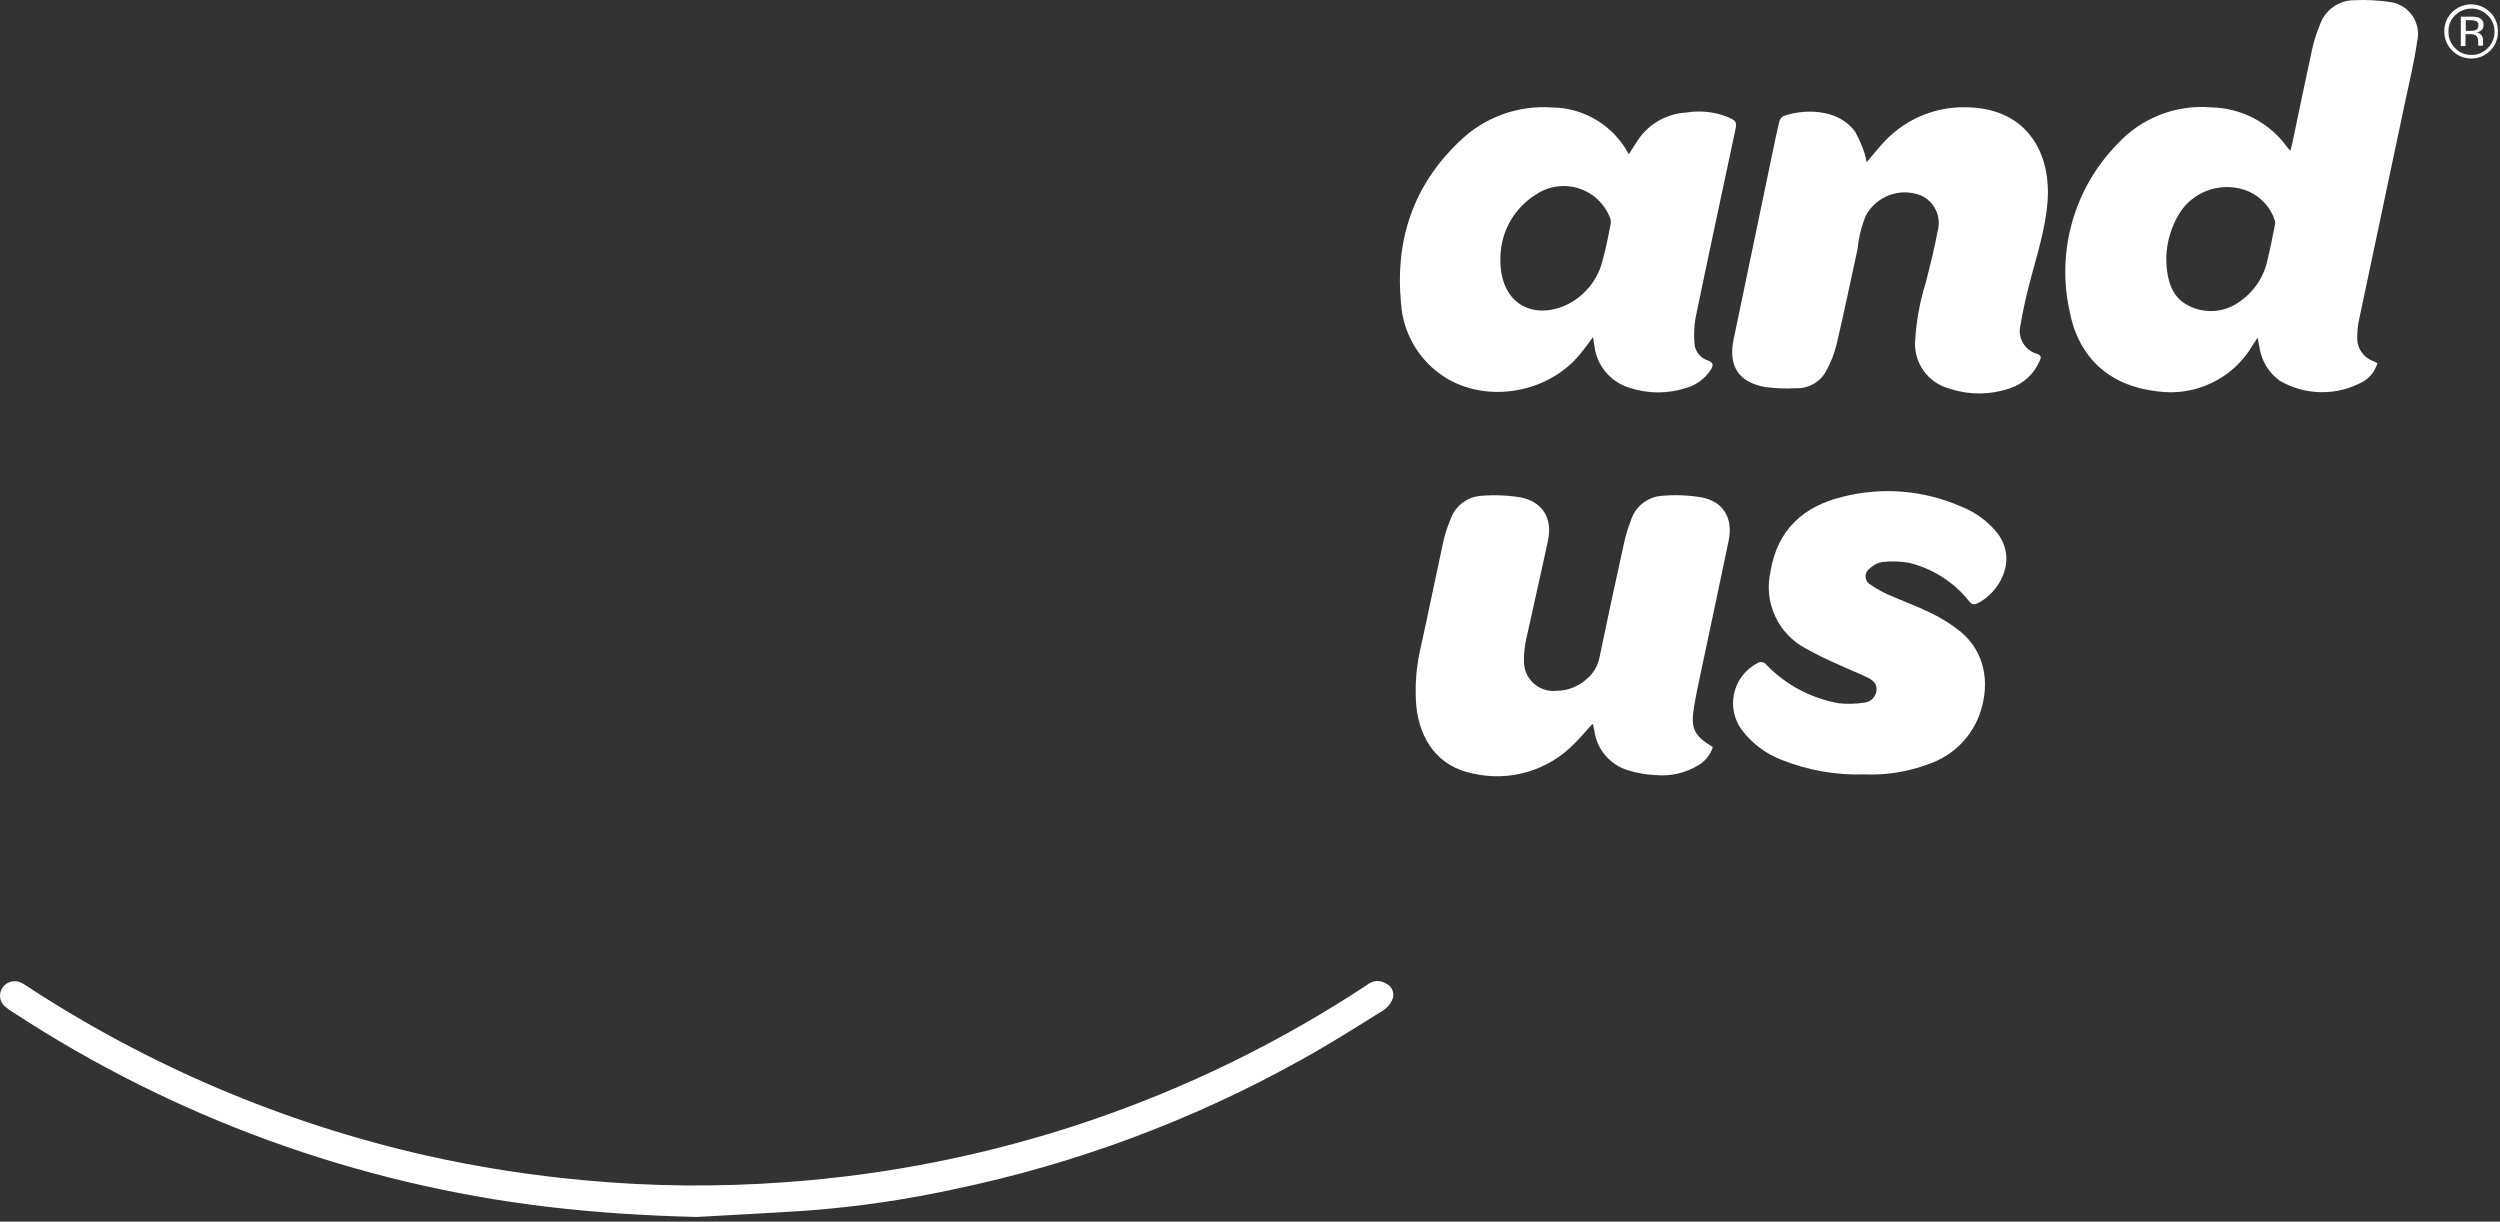
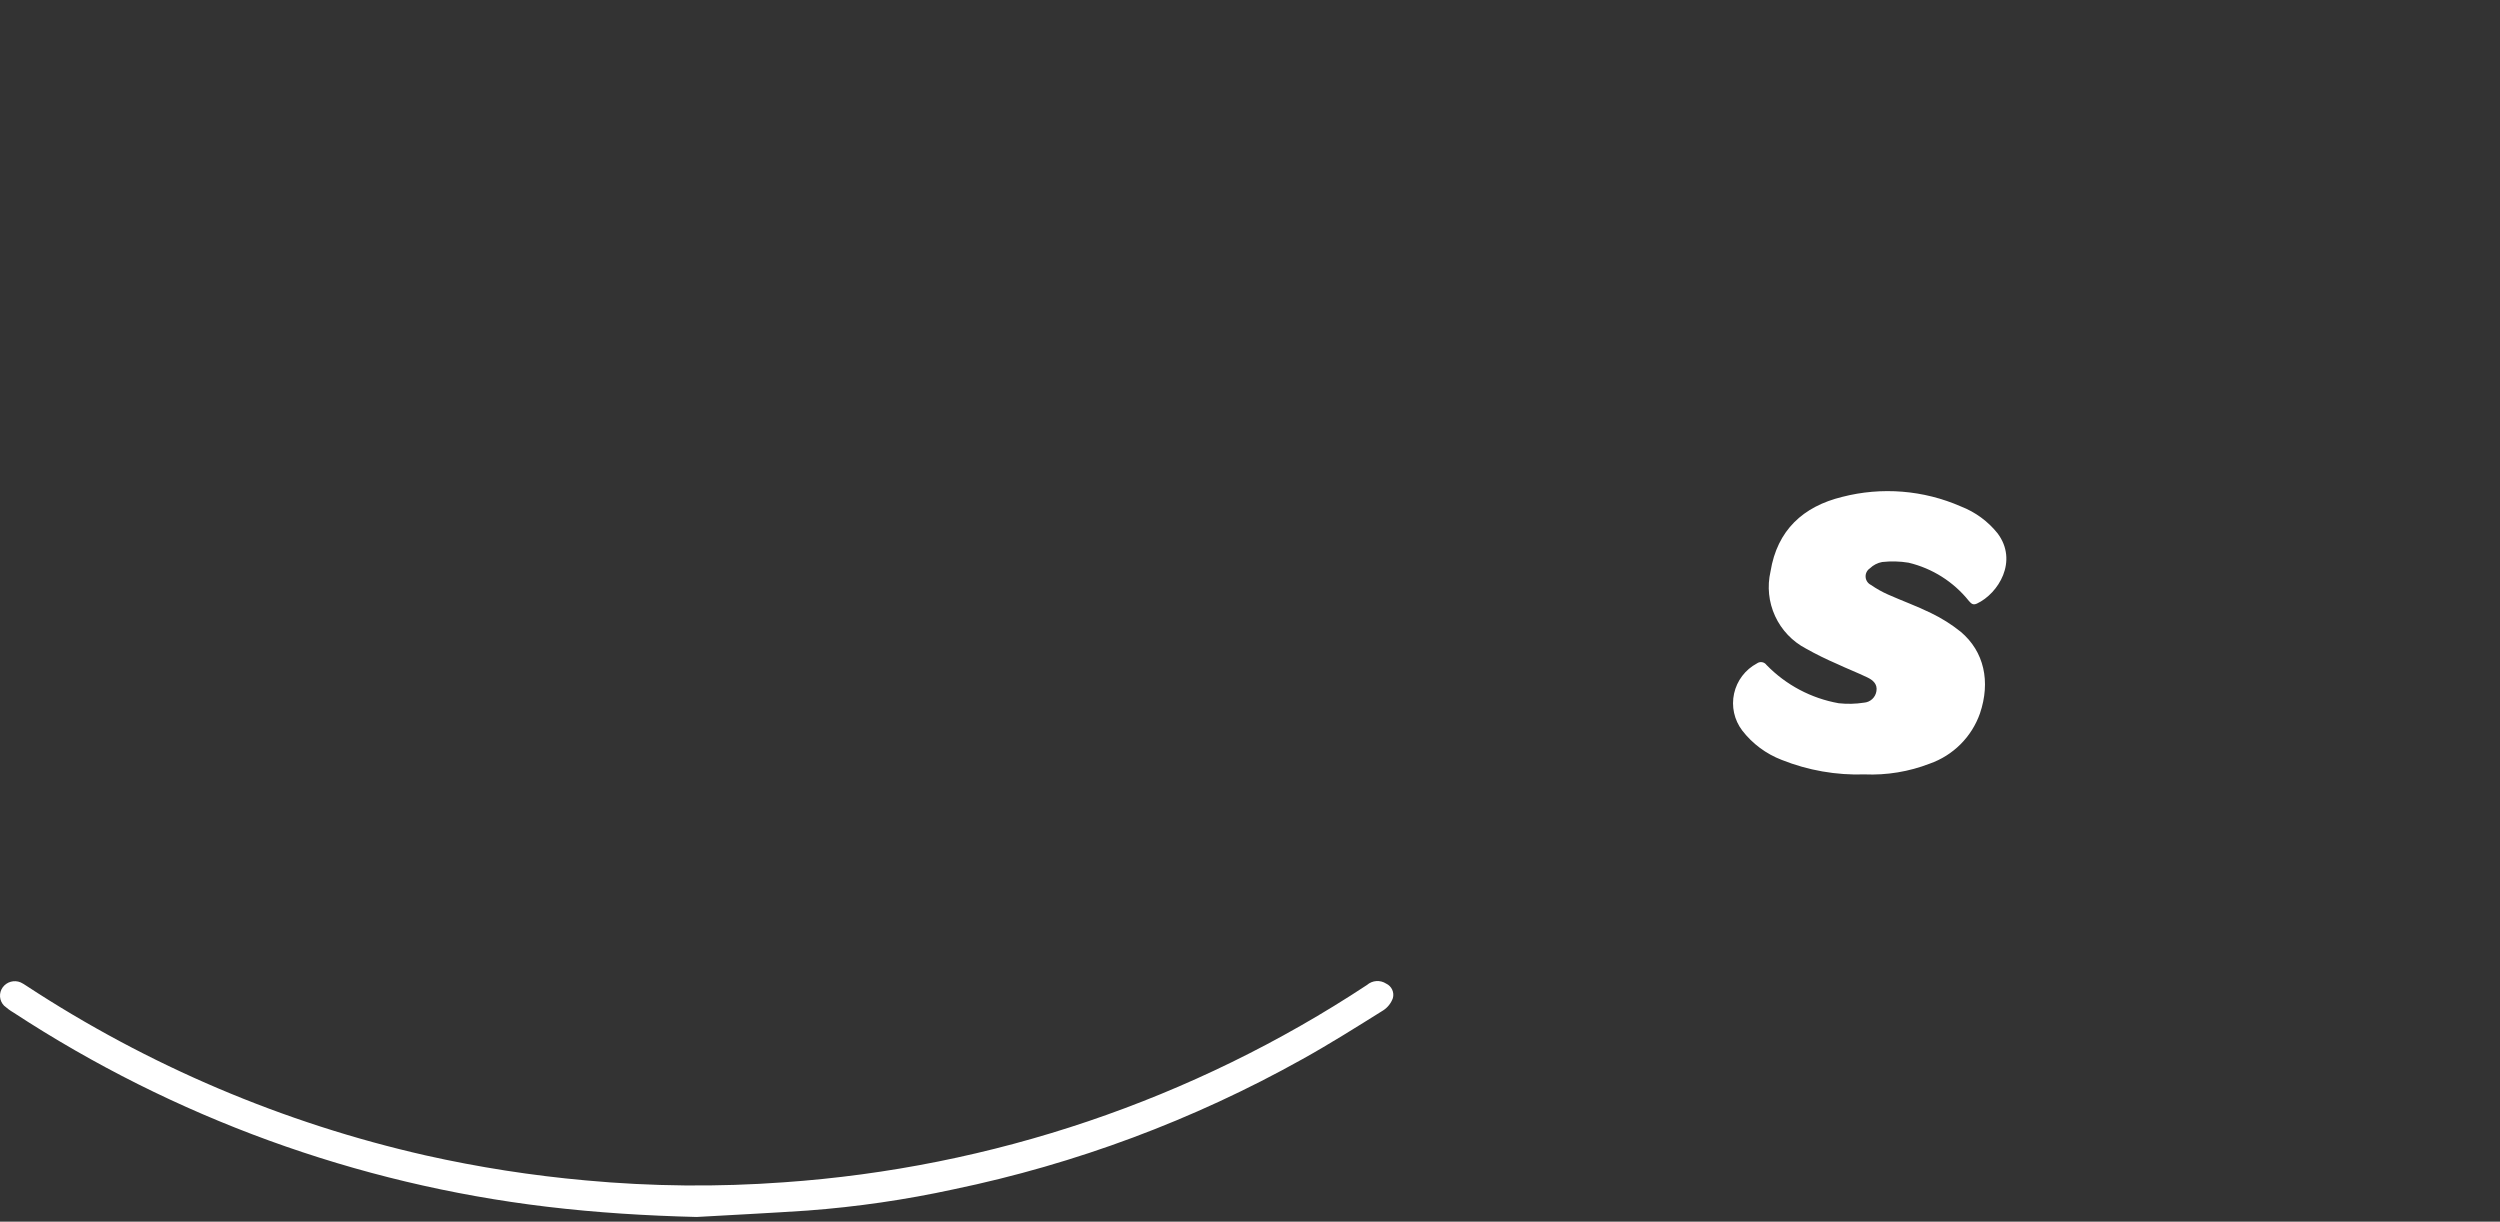
<svg xmlns="http://www.w3.org/2000/svg" width="485" height="237" viewBox="0 0 485 237" fill="none">
  <rect x="0" y="0" width="485" height="237" fill="#333333" stroke="none" />
-   <path d="M463.689 0.396C461.372 0.046 459.026 -0.072 456.686 0.043C455.219 0.051 453.791 0.517 452.602 1.377C451.413 2.236 450.522 3.445 450.054 4.835C449.423 6.343 448.926 7.903 448.568 9.498C447.249 15.535 446.004 21.591 444.741 27.629C444.63 28.112 444.5 28.613 444.332 29.263C444.148 29.081 443.975 28.889 443.812 28.687C442.127 26.302 439.904 24.347 437.321 22.981C434.739 21.616 431.872 20.879 428.951 20.83C425.587 20.548 422.202 21.039 419.057 22.265C415.911 23.492 413.087 25.422 410.802 27.907C406.667 32.123 403.652 37.304 402.03 42.982C400.407 48.66 400.23 54.653 401.514 60.416C403.26 69.463 409.279 74.85 418.418 75.909C422.049 76.441 425.755 75.879 429.064 74.294C432.373 72.709 435.134 70.173 436.995 67.01L437.979 65.506C438.147 66.435 438.258 67.048 438.388 67.661C438.821 70.133 440.192 72.343 442.215 73.828C444.679 75.278 447.48 76.056 450.338 76.086C453.197 76.115 456.013 75.394 458.506 73.995C459.831 73.203 460.801 71.933 461.218 70.447L460.513 70.094C459.508 69.753 458.646 69.084 458.067 68.195C457.487 67.305 457.224 66.247 457.317 65.19C457.317 64.135 457.429 63.082 457.652 62.051C460.587 48.118 463.534 34.18 466.494 20.235C467.349 16.167 468.352 12.117 468.928 8.03C469.13 7.182 469.153 6.3 468.993 5.442C468.834 4.584 468.497 3.77 468.003 3.05C467.51 2.331 466.871 1.723 466.128 1.266C465.384 0.808 464.554 0.512 463.689 0.396ZM441.305 43.79C440.877 45.926 440.469 48.081 439.948 50.199C439.304 53.504 437.415 56.437 434.673 58.391C433.24 59.486 431.527 60.151 429.731 60.308C427.935 60.466 426.131 60.111 424.53 59.283C421.651 57.834 420.239 54.862 420.257 49.772C420.386 46.772 421.281 43.856 422.858 41.301C424.252 39.121 426.378 37.51 428.853 36.757C431.329 36.004 433.992 36.16 436.363 37.195C437.53 37.731 438.574 38.503 439.427 39.462C440.281 40.421 440.927 41.547 441.323 42.768C441.405 43.105 441.399 43.457 441.305 43.79Z" fill="white" />
-   <path d="M279.299 72.491C287.324 78.435 299.919 76.689 306.476 68.775C307.331 67.754 308.111 66.639 309.04 65.394C309.151 66.119 309.226 66.62 309.318 67.103C309.54 68.979 310.305 70.748 311.52 72.194C312.735 73.64 314.346 74.698 316.155 75.24C319.732 76.419 323.593 76.419 327.17 75.24C329.096 74.689 330.758 73.462 331.852 71.785C332.39 70.949 332.52 70.373 331.313 69.927C330.579 69.697 329.934 69.244 329.469 68.632C329.003 68.02 328.739 67.278 328.712 66.509C328.585 64.928 328.653 63.337 328.917 61.772C331.424 49.623 334.044 37.474 336.626 25.344C336.979 23.672 336.886 23.486 335.288 22.743C332.706 21.693 329.884 21.378 327.133 21.833C325.291 21.936 323.498 22.459 321.888 23.36C320.279 24.261 318.896 25.518 317.845 27.034C317.232 27.926 316.675 28.892 315.987 29.932C314.56 27.218 312.425 24.941 309.809 23.342C307.193 21.743 304.192 20.881 301.126 20.848C297.839 20.61 294.538 21.072 291.442 22.202C288.346 23.332 285.524 25.106 283.163 27.406C274.079 36.007 270.587 46.781 271.813 58.986C272.006 61.645 272.775 64.231 274.068 66.563C275.361 68.895 277.146 70.918 279.299 72.491ZM291.095 49.456C291.203 47.091 291.885 44.788 293.083 42.745C294.28 40.703 295.957 38.983 297.968 37.734C299.159 36.933 300.514 36.407 301.933 36.196C303.353 35.984 304.802 36.093 306.174 36.513C307.547 36.933 308.808 37.654 309.866 38.624C310.924 39.594 311.753 40.788 312.291 42.118C312.488 42.528 312.553 42.989 312.476 43.437C312.031 45.666 311.622 47.914 311.009 50.087C310.592 52.073 309.717 53.934 308.452 55.521C307.188 57.108 305.57 58.377 303.727 59.227C297.3 62.106 290.631 58.893 291.095 49.53V49.456Z" fill="white" />
-   <path d="M330.217 96.51C327.623 96.061 324.981 95.955 322.359 96.194C320.98 96.299 319.666 96.824 318.594 97.697C317.521 98.57 316.742 99.751 316.359 101.08C315.85 102.365 315.44 103.688 315.133 105.036C313.461 112.578 311.839 120.133 310.266 127.7C309.917 129.307 309.033 130.747 307.758 131.786C306.175 133.195 304.137 133.986 302.018 134.016C301.198 134.11 300.367 134.026 299.583 133.769C298.799 133.512 298.079 133.089 297.474 132.527C296.868 131.966 296.392 131.281 296.076 130.518C295.761 129.755 295.614 128.933 295.646 128.108C295.634 126.772 295.771 125.439 296.055 124.133C297.448 117.687 298.953 111.278 300.309 104.851C301.219 100.615 299.325 97.42 295.108 96.51C292.512 96.078 289.872 95.972 287.25 96.194C285.915 96.303 284.643 96.807 283.594 97.64C282.546 98.474 281.769 99.6 281.361 100.875C280.782 102.224 280.328 103.623 280.005 105.055C278.538 111.798 277.182 118.542 275.695 125.266C274.748 129.115 274.434 133.093 274.767 137.044C275.454 143.434 278.872 148.672 285.671 150.047C289.207 150.874 292.898 150.766 296.38 149.733C299.862 148.701 303.015 146.779 305.529 144.158C306.737 142.969 307.814 141.632 308.947 140.443C309.011 140.531 309.067 140.624 309.114 140.722C309.114 141.056 309.244 141.372 309.3 141.706C309.525 143.479 310.256 145.149 311.406 146.516C312.556 147.883 314.076 148.89 315.783 149.415C317.541 149.97 319.365 150.289 321.208 150.363C324.067 150.638 326.939 149.987 329.4 148.505C330.777 147.725 331.806 146.45 332.279 144.939C328.564 142.635 327.932 141.353 328.675 136.914C329.084 134.517 329.604 132.139 330.106 129.762C331.87 121.439 333.672 113.043 335.381 104.776C336.217 100.522 334.36 97.364 330.217 96.51Z" fill="white" />
-   <path d="M381.228 20.811C378.172 20.767 375.144 21.389 372.353 22.634C369.562 23.879 367.076 25.716 365.067 28.019C364.082 29.096 363.209 30.229 362.131 31.474C362.048 30.933 361.924 30.399 361.76 29.876C361.292 28.379 360.67 26.935 359.902 25.567C356.596 20.978 349.89 21.127 345.989 22.52C345.779 22.64 345.598 22.803 345.457 22.998C345.316 23.194 345.219 23.417 345.171 23.653C344.651 25.808 344.205 27.982 343.759 30.155C341.283 42.044 338.806 53.927 336.329 65.803C335.233 70.986 337.276 74.181 342.478 75.091C344.429 75.351 346.401 75.426 348.366 75.314C349.533 75.367 350.692 75.098 351.717 74.538C352.743 73.978 353.595 73.148 354.181 72.138C355.134 70.469 355.847 68.674 356.298 66.806C357.766 60.602 359.029 54.36 360.385 48.23C360.597 46.062 361.116 43.935 361.927 41.914C362.907 40.048 364.539 38.608 366.512 37.868C368.486 37.128 370.662 37.14 372.627 37.901C373.922 38.471 374.967 39.491 375.568 40.771C376.169 42.052 376.286 43.507 375.897 44.867C375.302 48.193 374.429 51.499 373.612 54.787C372.455 58.484 371.756 62.308 371.531 66.175C371.403 68.212 371.976 70.232 373.156 71.898C374.336 73.564 376.05 74.777 378.014 75.333C381.868 76.652 386.05 76.652 389.903 75.333C391.181 74.915 392.356 74.231 393.348 73.324C394.341 72.418 395.13 71.31 395.662 70.076C395.941 69.481 396.163 68.998 395.197 68.645C394.057 68.335 393.081 67.594 392.475 66.579C391.868 65.564 391.679 64.354 391.947 63.202C392.374 60.676 392.913 58.168 393.526 55.772C394.919 50.199 396.851 44.626 397.241 38.849C397.873 29.115 392.764 20.811 381.228 20.811Z" fill="white" />
  <path d="M380.429 98.256C373.169 95.074 365.051 94.42 357.375 96.398C349.815 98.256 344.781 102.844 343.48 110.869C342.812 113.771 343.123 116.813 344.367 119.518C345.611 122.224 347.716 124.441 350.354 125.823C352.295 126.912 354.291 127.897 356.335 128.777C358.304 129.706 360.329 130.486 362.298 131.434C363.338 131.935 364.267 132.715 364.026 134.09C363.934 134.683 363.643 135.227 363.201 135.632C362.758 136.037 362.191 136.28 361.592 136.319C359.982 136.57 358.345 136.607 356.725 136.431C351.386 135.489 346.478 132.889 342.7 129C342.599 128.857 342.47 128.736 342.321 128.644C342.172 128.551 342.006 128.49 341.834 128.462C341.661 128.434 341.484 128.441 341.314 128.483C341.144 128.524 340.983 128.599 340.842 128.703C339.725 129.298 338.751 130.129 337.986 131.137C337.221 132.146 336.684 133.308 336.412 134.544C336.14 135.781 336.139 137.061 336.41 138.298C336.681 139.534 337.218 140.697 337.982 141.706C339.97 144.285 342.631 146.265 345.672 147.428C350.772 149.46 356.236 150.415 361.722 150.233C366.031 150.414 370.331 149.706 374.354 148.152C376.605 147.363 378.649 146.078 380.337 144.394C382.025 142.709 383.313 140.667 384.107 138.418C386.206 132.232 384.924 126.399 380.392 122.573C378.61 121.144 376.672 119.922 374.614 118.932C371.902 117.594 369.041 116.572 366.292 115.346C365.132 114.836 364.025 114.214 362.985 113.489C362.687 113.347 362.432 113.129 362.246 112.857C362.06 112.584 361.95 112.267 361.928 111.938C361.905 111.609 361.97 111.279 362.117 110.984C362.264 110.688 362.487 110.437 362.763 110.256C363.416 109.621 364.244 109.194 365.14 109.03C366.841 108.841 368.56 108.885 370.249 109.16C374.876 110.26 379.002 112.875 381.971 116.591C382.435 117.111 382.769 117.445 383.531 117.093C387.692 115.142 391.575 108.845 387.525 103.457C385.658 101.13 383.21 99.335 380.429 98.256Z" fill="white" />
  <path d="M268.915 190.822C268.352 190.455 267.684 190.281 267.013 190.328C266.343 190.375 265.706 190.64 265.199 191.082C231.408 213.372 192.434 226.56 152.051 229.368C139.257 230.303 126.408 230.179 113.635 228.997C103.187 228.06 92.811 226.44 82.575 224.148C54.98 217.891 28.731 206.736 5.074 191.212C4.732 190.973 4.372 190.762 3.997 190.581C3.394 190.326 2.722 190.282 2.091 190.458C1.46 190.633 0.908 191.017 0.523 191.547C0.142 192.074 -0.04 192.719 0.007 193.368C0.055 194.017 0.33 194.628 0.783 195.095C1.356 195.607 1.978 196.061 2.641 196.451C33.758 216.815 69.165 229.703 106.093 234.105C115.734 235.257 125.412 235.851 135.146 236.093C142.317 235.684 149.487 235.331 156.658 234.848C166.197 234.136 175.676 232.758 185.024 230.724C208.708 225.801 231.504 217.294 252.623 205.498C257.973 202.525 263.156 199.256 268.357 196.005C269.217 195.442 269.869 194.614 270.215 193.646C270.369 193.098 270.323 192.512 270.085 191.995C269.847 191.477 269.432 191.062 268.915 190.822Z" fill="white" />
-   <path d="M483.138 9.795C482.654 10.29 482.076 10.682 481.438 10.95C480.8 11.218 480.115 11.356 479.423 11.356C478.731 11.356 478.046 11.218 477.408 10.95C476.77 10.682 476.192 10.29 475.707 9.795C475.217 9.311 474.831 8.731 474.573 8.093C474.314 7.454 474.188 6.769 474.203 6.08C474.183 5.389 474.308 4.701 474.57 4.061C474.832 3.421 475.226 2.843 475.726 2.365C476.208 1.882 476.779 1.499 477.409 1.238C478.038 0.977 478.713 0.843 479.395 0.843C480.077 0.843 480.751 0.977 481.381 1.238C482.01 1.499 482.582 1.882 483.064 2.365C483.564 2.843 483.957 3.421 484.22 4.061C484.482 4.701 484.607 5.389 484.587 6.08C484.612 6.765 484.497 7.449 484.248 8.088C483.998 8.727 483.621 9.308 483.138 9.795ZM476.302 2.941C475.879 3.353 475.546 3.847 475.322 4.394C475.098 4.94 474.989 5.527 475.002 6.117C474.985 6.712 475.09 7.304 475.311 7.856C475.531 8.409 475.862 8.911 476.283 9.331C476.693 9.759 477.186 10.097 477.733 10.324C478.28 10.551 478.868 10.662 479.46 10.65C480.049 10.664 480.635 10.554 481.179 10.327C481.724 10.1 482.214 9.76 482.618 9.331C483.043 8.92 483.38 8.426 483.606 7.879C483.833 7.333 483.946 6.746 483.937 6.154C483.946 5.563 483.833 4.976 483.606 4.429C483.38 3.883 483.043 3.389 482.618 2.978C482.205 2.56 481.713 2.228 481.171 2.002C480.629 1.775 480.047 1.659 479.46 1.659C478.872 1.659 478.291 1.775 477.749 2.002C477.207 2.228 476.715 2.56 476.302 2.978V2.941ZM479.367 3.238C479.895 3.206 480.425 3.275 480.927 3.442C481.208 3.559 481.444 3.763 481.601 4.024C481.758 4.284 481.828 4.588 481.801 4.891C481.814 5.109 481.769 5.327 481.671 5.523C481.574 5.719 481.426 5.885 481.243 6.006C480.995 6.157 480.715 6.252 480.426 6.284C480.619 6.306 480.806 6.367 480.975 6.463C481.144 6.559 481.292 6.687 481.41 6.842C481.595 7.103 481.698 7.413 481.708 7.733V8.161C481.708 8.291 481.708 8.421 481.708 8.569C481.708 8.718 481.708 8.829 481.708 8.866H480.76V8.123C480.797 7.875 480.767 7.622 480.672 7.39C480.577 7.158 480.422 6.955 480.222 6.804C479.869 6.659 479.488 6.595 479.107 6.619H478.308V8.941H477.398V3.238H479.367ZM480.445 4.129C480.056 3.971 479.637 3.901 479.218 3.925H478.364V5.987H479.256C479.583 6.005 479.911 5.96 480.222 5.857C480.406 5.796 480.564 5.675 480.672 5.513C480.779 5.352 480.83 5.159 480.816 4.965C480.837 4.805 480.814 4.642 480.748 4.495C480.683 4.347 480.578 4.221 480.445 4.129Z" fill="white" />
</svg>